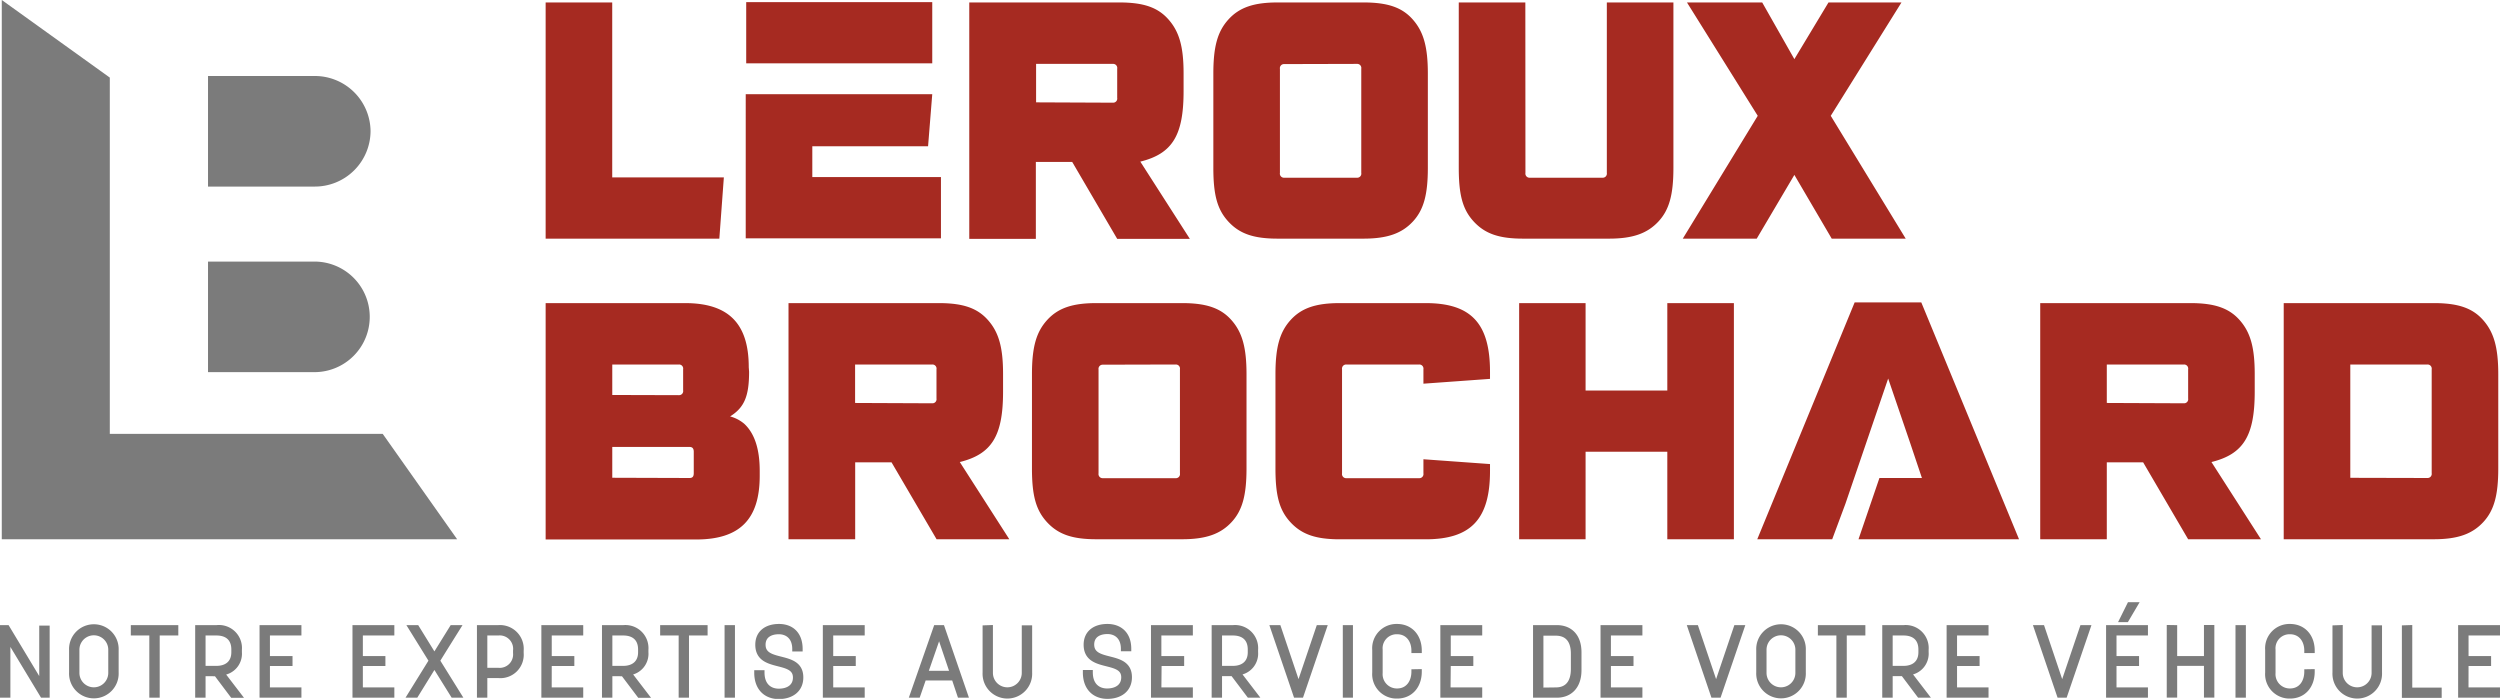
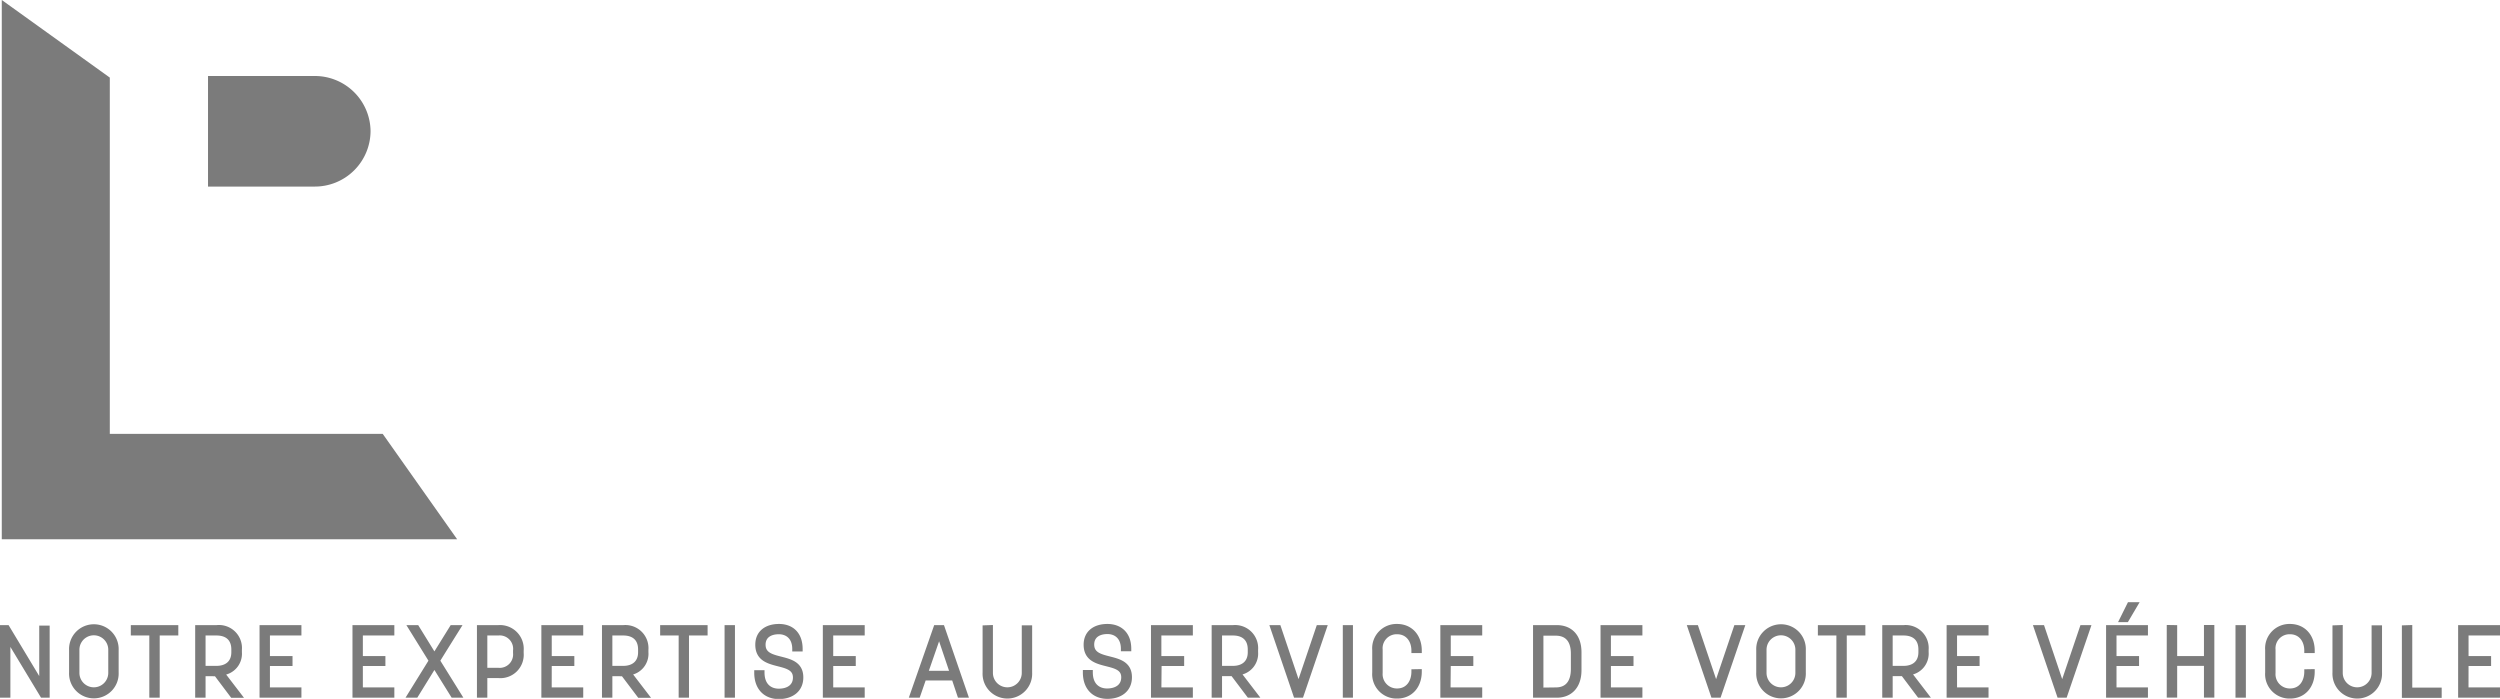
<svg xmlns="http://www.w3.org/2000/svg" data-name="Calque 1" viewBox="0 0 520.03 145.37">
  <path d="M8.82 144.63l-7.16-11.86v11.86H.5v-14.1h1l7.16 11.9v-11.8h1.17v14zm6.05-4.74v-4.66a4.66 4.66 0 119.31 0v4.66a4.66 4.66 0 11-9.31 0zm8.15 0v-4.74a3.5 3.5 0 10-7 0v4.82a3.5 3.5 0 107 0zm8.54 4.74v-12.94h-3.85v-1.16h8.88v1.16h-3.87v12.94zm10.7-4.48v4.48H41.1v-14.1h4a4.29 4.29 0 014.72 4.62v.52a4 4 0 01-3.67 4.3l3.59 4.68h-1.4l-3.37-4.48zm0-1.14h2.77c2.07 0 3.59-1.08 3.59-3.34v-.56c0-2.38-1.5-3.42-3.59-3.42h-2.77zm13.39 4.48h6.55v1.14h-7.71v-14.1h7.71v1.16h-6.55v5.28h4.7v1.06h-4.7zm19.33 0h6.55v1.14h-7.71v-14.1h7.71v1.16h-6.55v5.28h4.69v1.06h-4.69zm19.25 1.14l-3.87-6.22-3.84 6.22h-1.27l4.46-7.2-4.28-6.9h1.28l3.65 5.92 3.67-5.92h1.28c-1.44 2.3-2.88 4.6-4.3 6.9l4.48 7.2zm6.64-4.08v4.08h-1.16v-14.1h4a4.44 4.44 0 014.72 4.8v.52a4.36 4.36 0 01-4.72 4.7zm0-1.14h2.76a3.29 3.29 0 003.59-3.58v-.5a3.29 3.29 0 00-3.59-3.64h-2.76zm13.39 4.08h6.56v1.14h-7.71v-14.1h7.71v1.16h-6.55v5.28h4.7v1.06h-4.7zm12.62-3.34v4.48h-1.16v-14.1h4a4.3 4.3 0 014.66 4.62v.52a4 4 0 01-3.56 4.3l3.59 4.68h-1.4l-3.38-4.48zm0-1.14h2.76c2.07 0 3.59-1.08 3.59-3.34v-.56c0-2.38-1.5-3.42-3.59-3.42h-2.76zm14.79 5.62v-12.94h-3.85v-1.16h8.87v1.16h-3.87v12.94zm10.71-14.1v14.1h-1.16v-14.1zm5.23 3.58c0-2.54 1.89-3.82 4.43-3.82s4.42 1.54 4.42 4.72h-1.16c0-2.42-1.48-3.58-3.3-3.58s-3.25.84-3.25 2.68c0 4.3 7.85 1.54 7.85 6.8 0 2.62-2 4-4.6 4s-4.61-1.66-4.61-5h1.14c0 2.62 1.54 3.84 3.47 3.84s3.44-.92 3.44-2.82c0-4.12-7.83-1.4-7.83-6.82zm15.21 9.38h6.55v1.14h-7.71v-14.1h7.71v1.16h-6.55v5.28h4.69v1.06h-4.69zm26.81 1.14l-1.2-3.58h-6.24l-1.24 3.58h-1.2l4.93-14.1H196l4.85 14.1zm-7.12-4.6h5.6l-2.76-8.18zm13.53-9.5v9.44a3.5 3.5 0 107 0v-9.4h1.16v9.36a4.66 4.66 0 11-9.31 0v-9.36zm19.87 3.58c0-2.54 1.9-3.82 4.44-3.82s4.47 1.54 4.47 4.68h-1.16c0-2.42-1.48-3.58-3.3-3.58s-3.25.84-3.25 2.68c0 4.3 7.85 1.54 7.85 6.8 0 2.62-2 4-4.6 4s-4.61-1.66-4.61-5h1.07c0 2.62 1.54 3.84 3.47 3.84s3.44-.92 3.44-2.82c.02-4.08-7.82-1.36-7.82-6.78zm15.17 9.38h6.55v1.14h-7.71v-14.1h7.71v1.16h-6.55v5.28h4.74v1.06h-4.69zm12.62-3.34v4.48h-1.16v-14.1h4a4.3 4.3 0 014.66 4.62v.52a4 4 0 01-3.63 4.28l3.59 4.68h-1.34l-3.38-4.48zm0-1.14h2.76c2.07 0 3.59-1.08 3.59-3.34v-.56c0-2.38-1.5-3.42-3.59-3.42h-2.76zm15.84 5.62l-4.8-14.1h1.23l4.14 12.3 4.16-12.3h1.22l-4.81 14.1zm11.39-14.1v14.1h-1.11v-14.1zm14.32 9.16c0 3-1.81 5.12-4.65 5.12a4.57 4.57 0 01-4.66-4.9v-4.72a4.56 4.56 0 014.66-4.9c2.82 0 4.65 2.1 4.65 5.06h-1.16c0-2.2-1.28-3.92-3.49-3.92a3.42 3.42 0 00-3.49 3.72v4.82a3.47 3.47 0 003.49 3.74c2.31 0 3.49-1.86 3.49-4zm5.98 3.8h6.59v1.14h-7.71v-14.1h7.71v1.16h-6.54v5.28h4.69v1.06h-4.69zm18.16 1.14v-14.1h4.43c2.74 0 4.65 1.74 4.65 5.18v3.68c0 3.42-1.91 5.24-4.65 5.24zm4.26-1.14c2.11 0 3.61-1.28 3.61-4.34v-3.18c0-3-1.5-4.24-3.61-4.24h-3.1v11.8zm10.94 0h6.55v1.14h-7.71v-14.1h7.71v1.16h-6.55v5.28h4.7v1.06h-4.7zm21.77 1.14l-4.79-14.1h1.25l4.15 12.3 4.16-12.3h1.22l-4.81 14.1zm9.46-4.74v-4.66a4.66 4.66 0 119.31 0v4.66a4.66 4.66 0 11-9.31 0zm8.14 0v-4.74a3.5 3.5 0 10-7 0v4.82a3.5 3.5 0 107 0zm8.53 4.74v-12.94h-3.85v-1.16h8.88v1.16h-3.87v12.94zm10.71-4.48v4.48h-1.17v-14.1h4a4.29 4.29 0 014.65 4.62v.52a4 4 0 01-3.63 4.28l3.59 4.68h-1.4l-3.37-4.48zm0-1.14h2.76c2.07 0 3.59-1.08 3.59-3.34v-.56c0-2.38-1.5-3.42-3.59-3.42h-2.76zm13.39 4.48h6.55v1.14h-7.72v-14.1h7.72v1.16h-6.55v5.28h4.69v1.06h-4.69zm21.77 1.14l-4.79-14.1h1.25l4.14 12.3 4.16-12.3h1.23l-4.82 14.1zm11.4-1.14h6.54v1.14h-7.71v-14.1h7.71v1.16h-6.54v5.28h4.69v1.06h-4.69zm1.63-14.58l1.56-3.14h1.24l-1.85 3.14zm10.99 1.62v6.44h6.57v-6.46h1.16v14.1h-1.16v-6.6h-6.57v6.6h-1.17v-14.1zm14.29 0v14.1h-1.16v-14.1zm14.32 9.16c0 3-1.81 5.12-4.65 5.12a4.57 4.57 0 01-4.66-4.9v-4.72a4.56 4.56 0 014.66-4.9c2.82 0 4.65 2.1 4.65 5.06h-1.17c0-2.2-1.28-3.92-3.49-3.92a3.42 3.42 0 00-3.49 3.72v4.82a3.47 3.47 0 003.49 3.74c2.31 0 3.49-1.86 3.49-4zm5.83-9.16v9.44a3.5 3.5 0 107 0v-9.4h1.17v9.36a4.66 4.66 0 11-9.31 0v-9.36zm14.46 0v13h6.12v1.14h-7.28v-14.1zm11.7 12.96h6.55v1.14h-7.71v-14.1h7.72v1.16h-6.55v5.28h4.69v1.06h-4.69z" fill="#7b7b7b" stroke="#7b7b7b" stroke-miterlimit="10" />
  <path fill="#7b7b7b" d="M79.61 90.25H22.84V16.14L.37 0v112.17h94.72L79.61 90.25zM77.08 27.3a11.58 11.58 0 00-11.67-11.49H43.27v23h22.14A11.59 11.59 0 0077.08 27.3z" />
-   <path d="M65.41 54.41H43.27v23h22.14a11.5 11.5 0 100-23z" fill="#7b7b7b" />
-   <path d="M127.35.51V36.9h23.22l-.94 12.74H113.5V.51zm27.87-.07h38.7v12.74h-38.7zm-.1 19.15h38.8l-.87 10.83h-24.08v6.41h26.76v12.74h-40.61zM232.82.51c5 0 8 1 10.24 3.54s3.14 5.67 3.14 11.2v3.72c0 9.21-2.34 13-9 14.65l10.3 16.06h-15.11l-9.36-16h-7.56v16h-13.85V.51zm-1.3 20.85a.85.85 0 00.87-1v-6.07a.85.85 0 00-.87-1h-16v8zm65.49 13.55c0 5.6-.87 8.77-3.14 11.2s-5.29 3.53-10.24 3.53h-17.87c-4.95 0-7.89-1-10.23-3.53s-3.14-5.6-3.14-11.2V15.32c0-5.6.86-8.76 3.14-11.27S260.82.51 265.76.51h17.87c4.95 0 8 1 10.24 3.54s3.14 5.67 3.14 11.27zM267.1 13.33a.85.85 0 00-.86 1v21.64a.85.85 0 00.86 1h15.19a.85.85 0 00.87-1V14.29a.85.85 0 00-.87-1zm50.21 22.64a.86.86 0 00.87 1h15.19a.86.86 0 00.87-1V.51h13.85v34.4c0 5.6-.87 8.77-3.15 11.2s-5.28 3.53-10.23 3.53h-17.89c-4.95 0-7.89-1-10.24-3.53s-3.14-5.6-3.14-11.2V.51h13.85zM380.35.51h15.18l-14.71 23.58 15.59 25.55h-15.39l-7.77-13.26-7.83 13.26h-15.38l15.59-25.55L350.91.51h15.65l6.69 11.79zM155.82 77.34c0 5.08-1 7.44-3.95 9.28a7.55 7.55 0 012.95 1.54c2.14 2 3.21 5.23 3.21 9.8v1c0 9.07-4.14 13.26-13.24 13.26H113.5V63.05h29c9 0 13.25 4.2 13.25 13.33zm-14.59 4.86a.85.85 0 00.87-1v-4.38a.85.85 0 00-.87-1h-13.87v6.34zm2.21 17.23c.6 0 .87-.29.87-1v-4.46c0-.66-.27-1-.87-1h-16.08v6.41zm51.83-36.38c5 0 8 1 10.24 3.53s3.14 5.67 3.14 11.2v3.68c0 9.21-2.34 13-9 14.65l10.3 16.06h-15.13l-9.37-16h-7.56v16h-13.87V63.05zm-1.34 20.84a.85.85 0 00.87-1v-6.07a.85.85 0 00-.87-1h-16.06v8zm65.36 13.55c0 5.6-.87 8.77-3.14 11.2s-5.29 3.53-10.24 3.53h-17.87c-4.94 0-7.89-1-10.23-3.53s-3.15-5.6-3.15-11.2V77.85c0-5.6.87-8.76 3.15-11.27s5.29-3.53 10.23-3.53h17.87c4.95 0 8 1 10.24 3.53s3.14 5.67 3.14 11.27zm-29.91-21.58a.86.86 0 00-.87 1v21.61a.86.86 0 00.87 1h15.19a.85.85 0 00.87-1V76.82a.85.85 0 00-.87-1zm66.71.96a.86.86 0 00-.88-1h-15.18a.86.86 0 00-.87 1v21.65a.86.86 0 00.87 1h15.18a.86.86 0 00.88-1v-2.94l13.85 1v1.44c0 10-3.95 14.21-13.39 14.21h-17.86c-4.95 0-7.89-1-10.24-3.53s-3.14-5.6-3.14-11.2v-19.6c0-5.6.87-8.76 3.14-11.27s5.29-3.53 10.24-3.53h17.86c9.44 0 13.39 4.2 13.39 14.29v1.47l-13.85 1zm33.73 35.35H316V63.05h13.82v18.19h17V63.05h13.85v49.12h-13.85v-18.2h-17zm125.81-49.12c4.95 0 8 1 10.24 3.53s3.14 5.67 3.14 11.2v3.68c0 9.21-2.34 13-9 14.65l10.3 16.06h-15.15l-9.36-16h-7.56v16h-13.85V63.05zm-1.34 20.84a.85.85 0 00.87-1v-6.07a.85.85 0 00-.87-1h-16.05v8zm52-20.84c4.95 0 8 1 10.23 3.53s3.15 5.67 3.15 11.27v19.59c0 5.6-.88 8.77-3.15 11.2s-5.28 3.53-10.23 3.53h-31.25V63.05zm-1.34 36.38a.86.86 0 00.87-1V76.82a.86.86 0 00-.87-1h-16.06v23.57zM399.65 62.9h-13.86l-20.26 49.27h15.59l2.74-7.36 4.35-12.74 4.55-13.33 4.55 13.33 2.47 7.36h-8.84l-4.35 12.74h33.39L399.65 62.9z" fill="#a62a21" />
</svg>